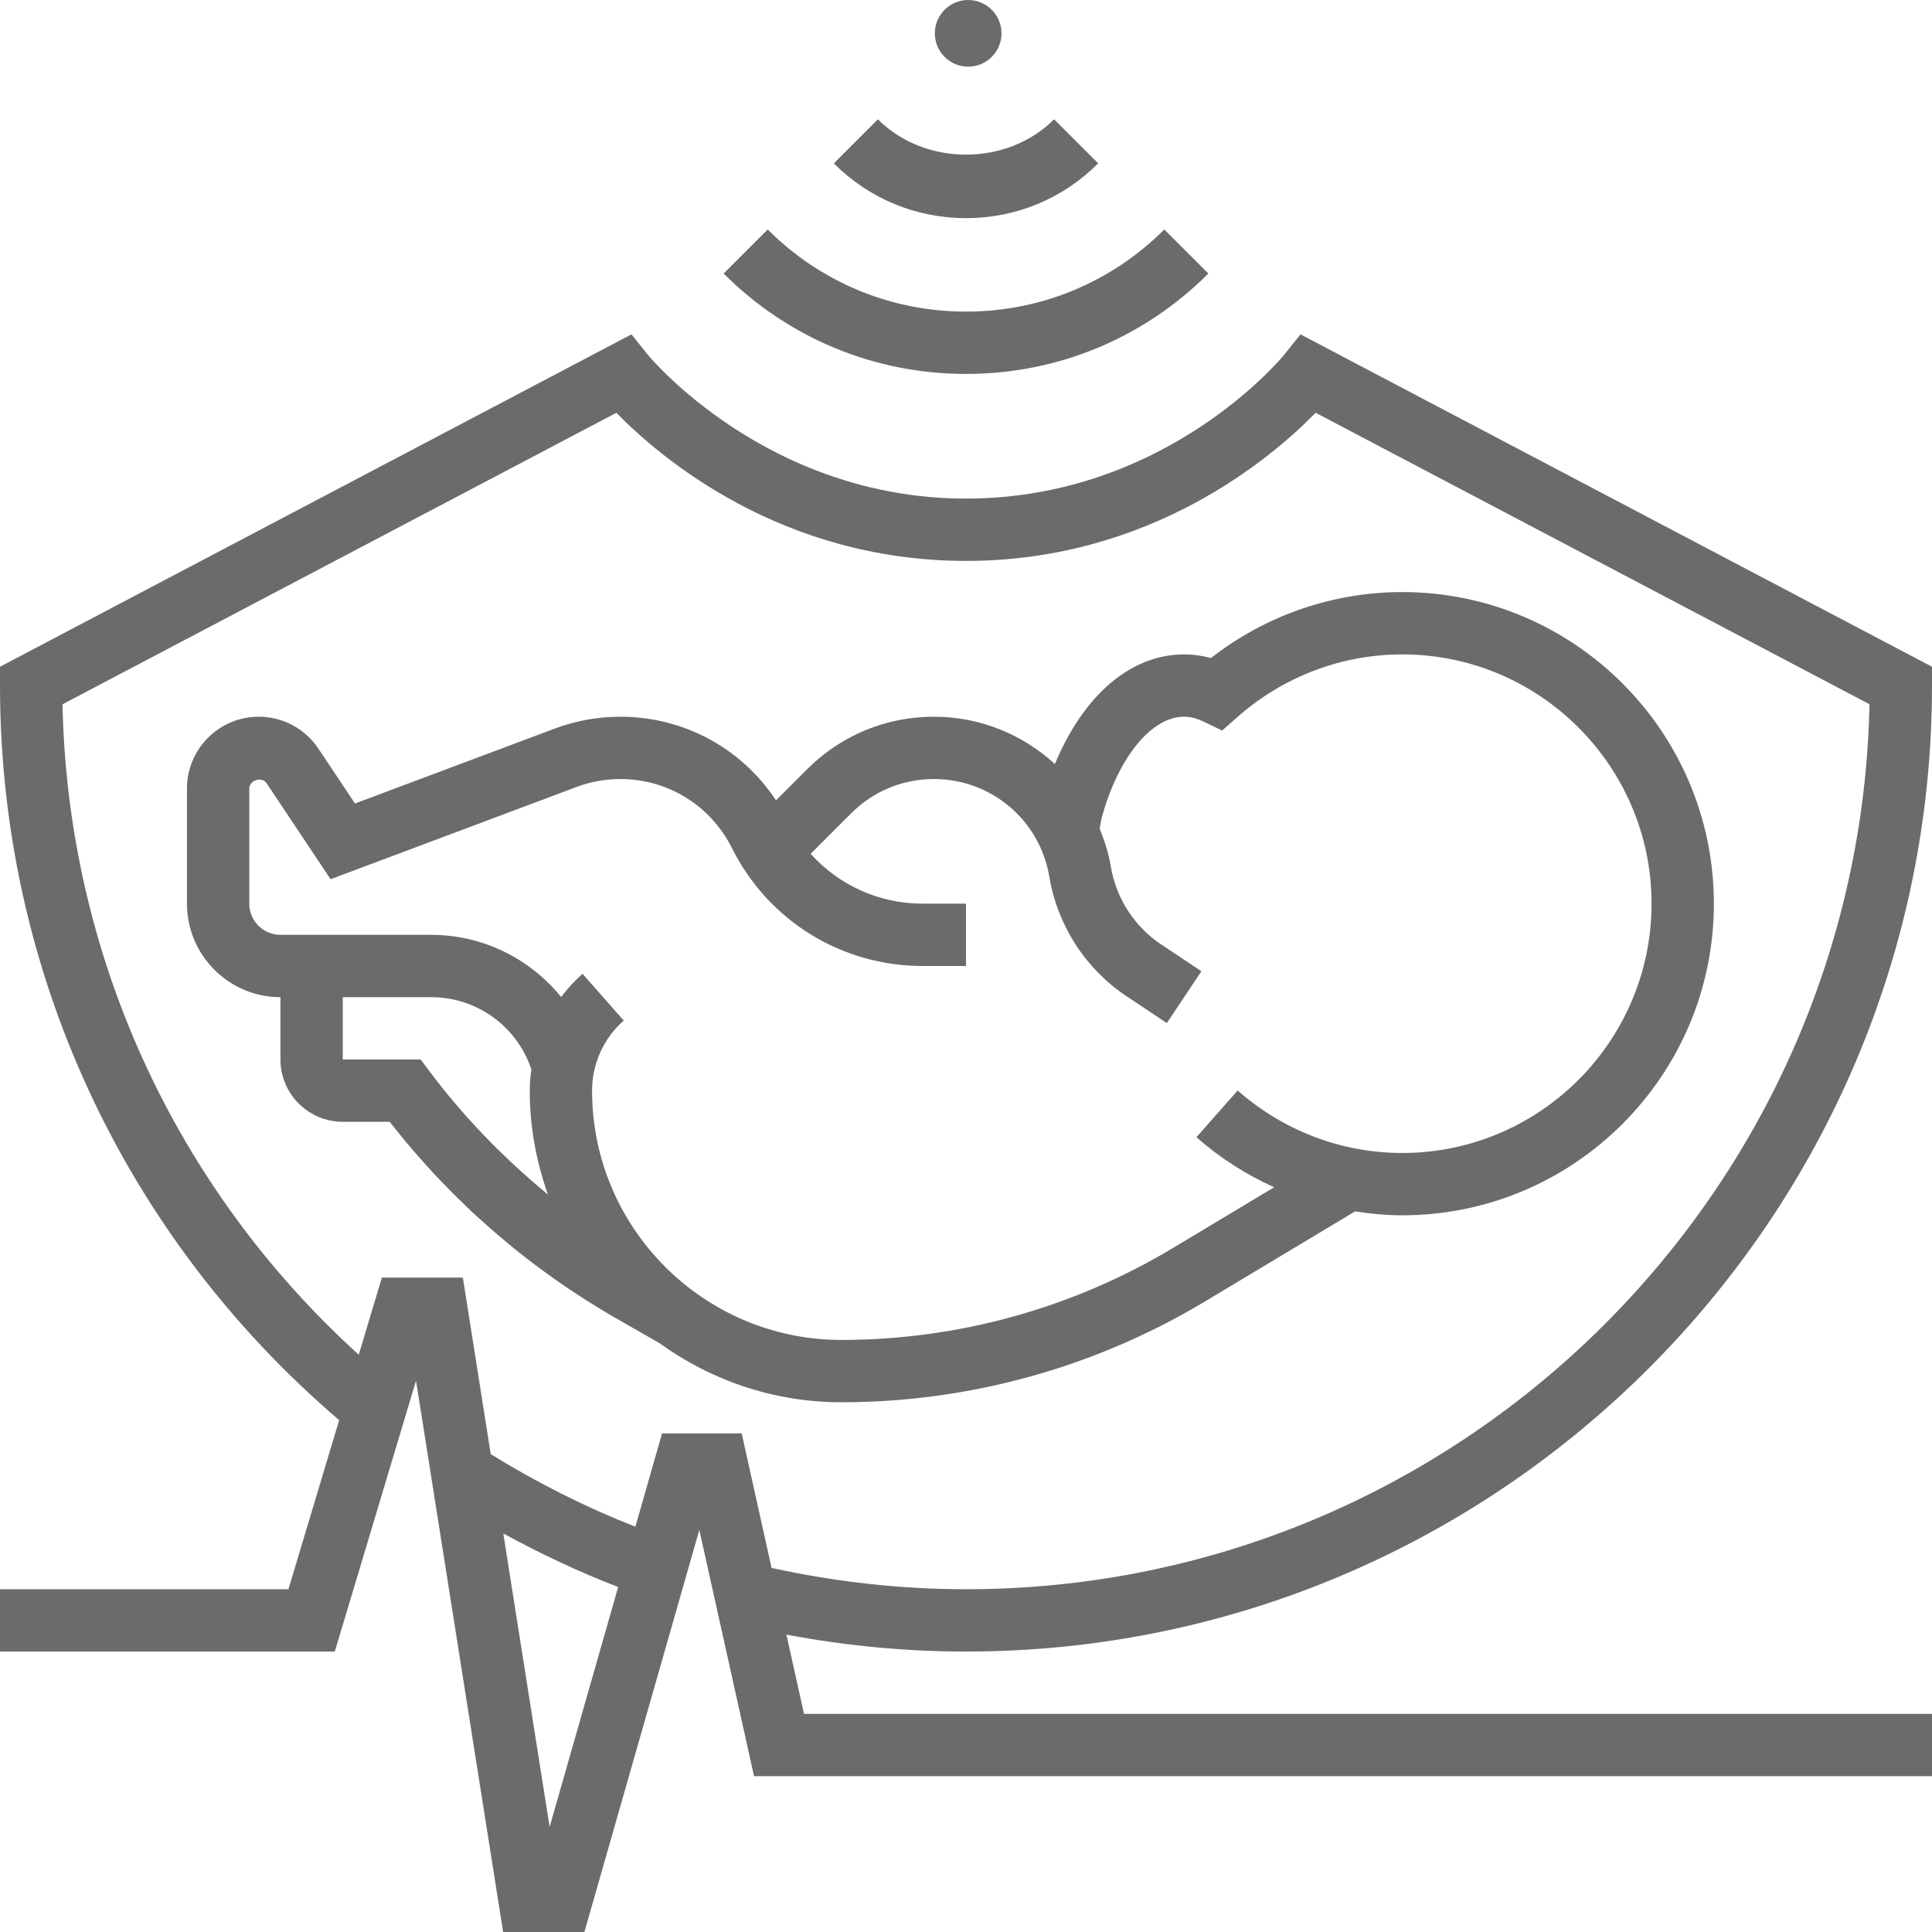
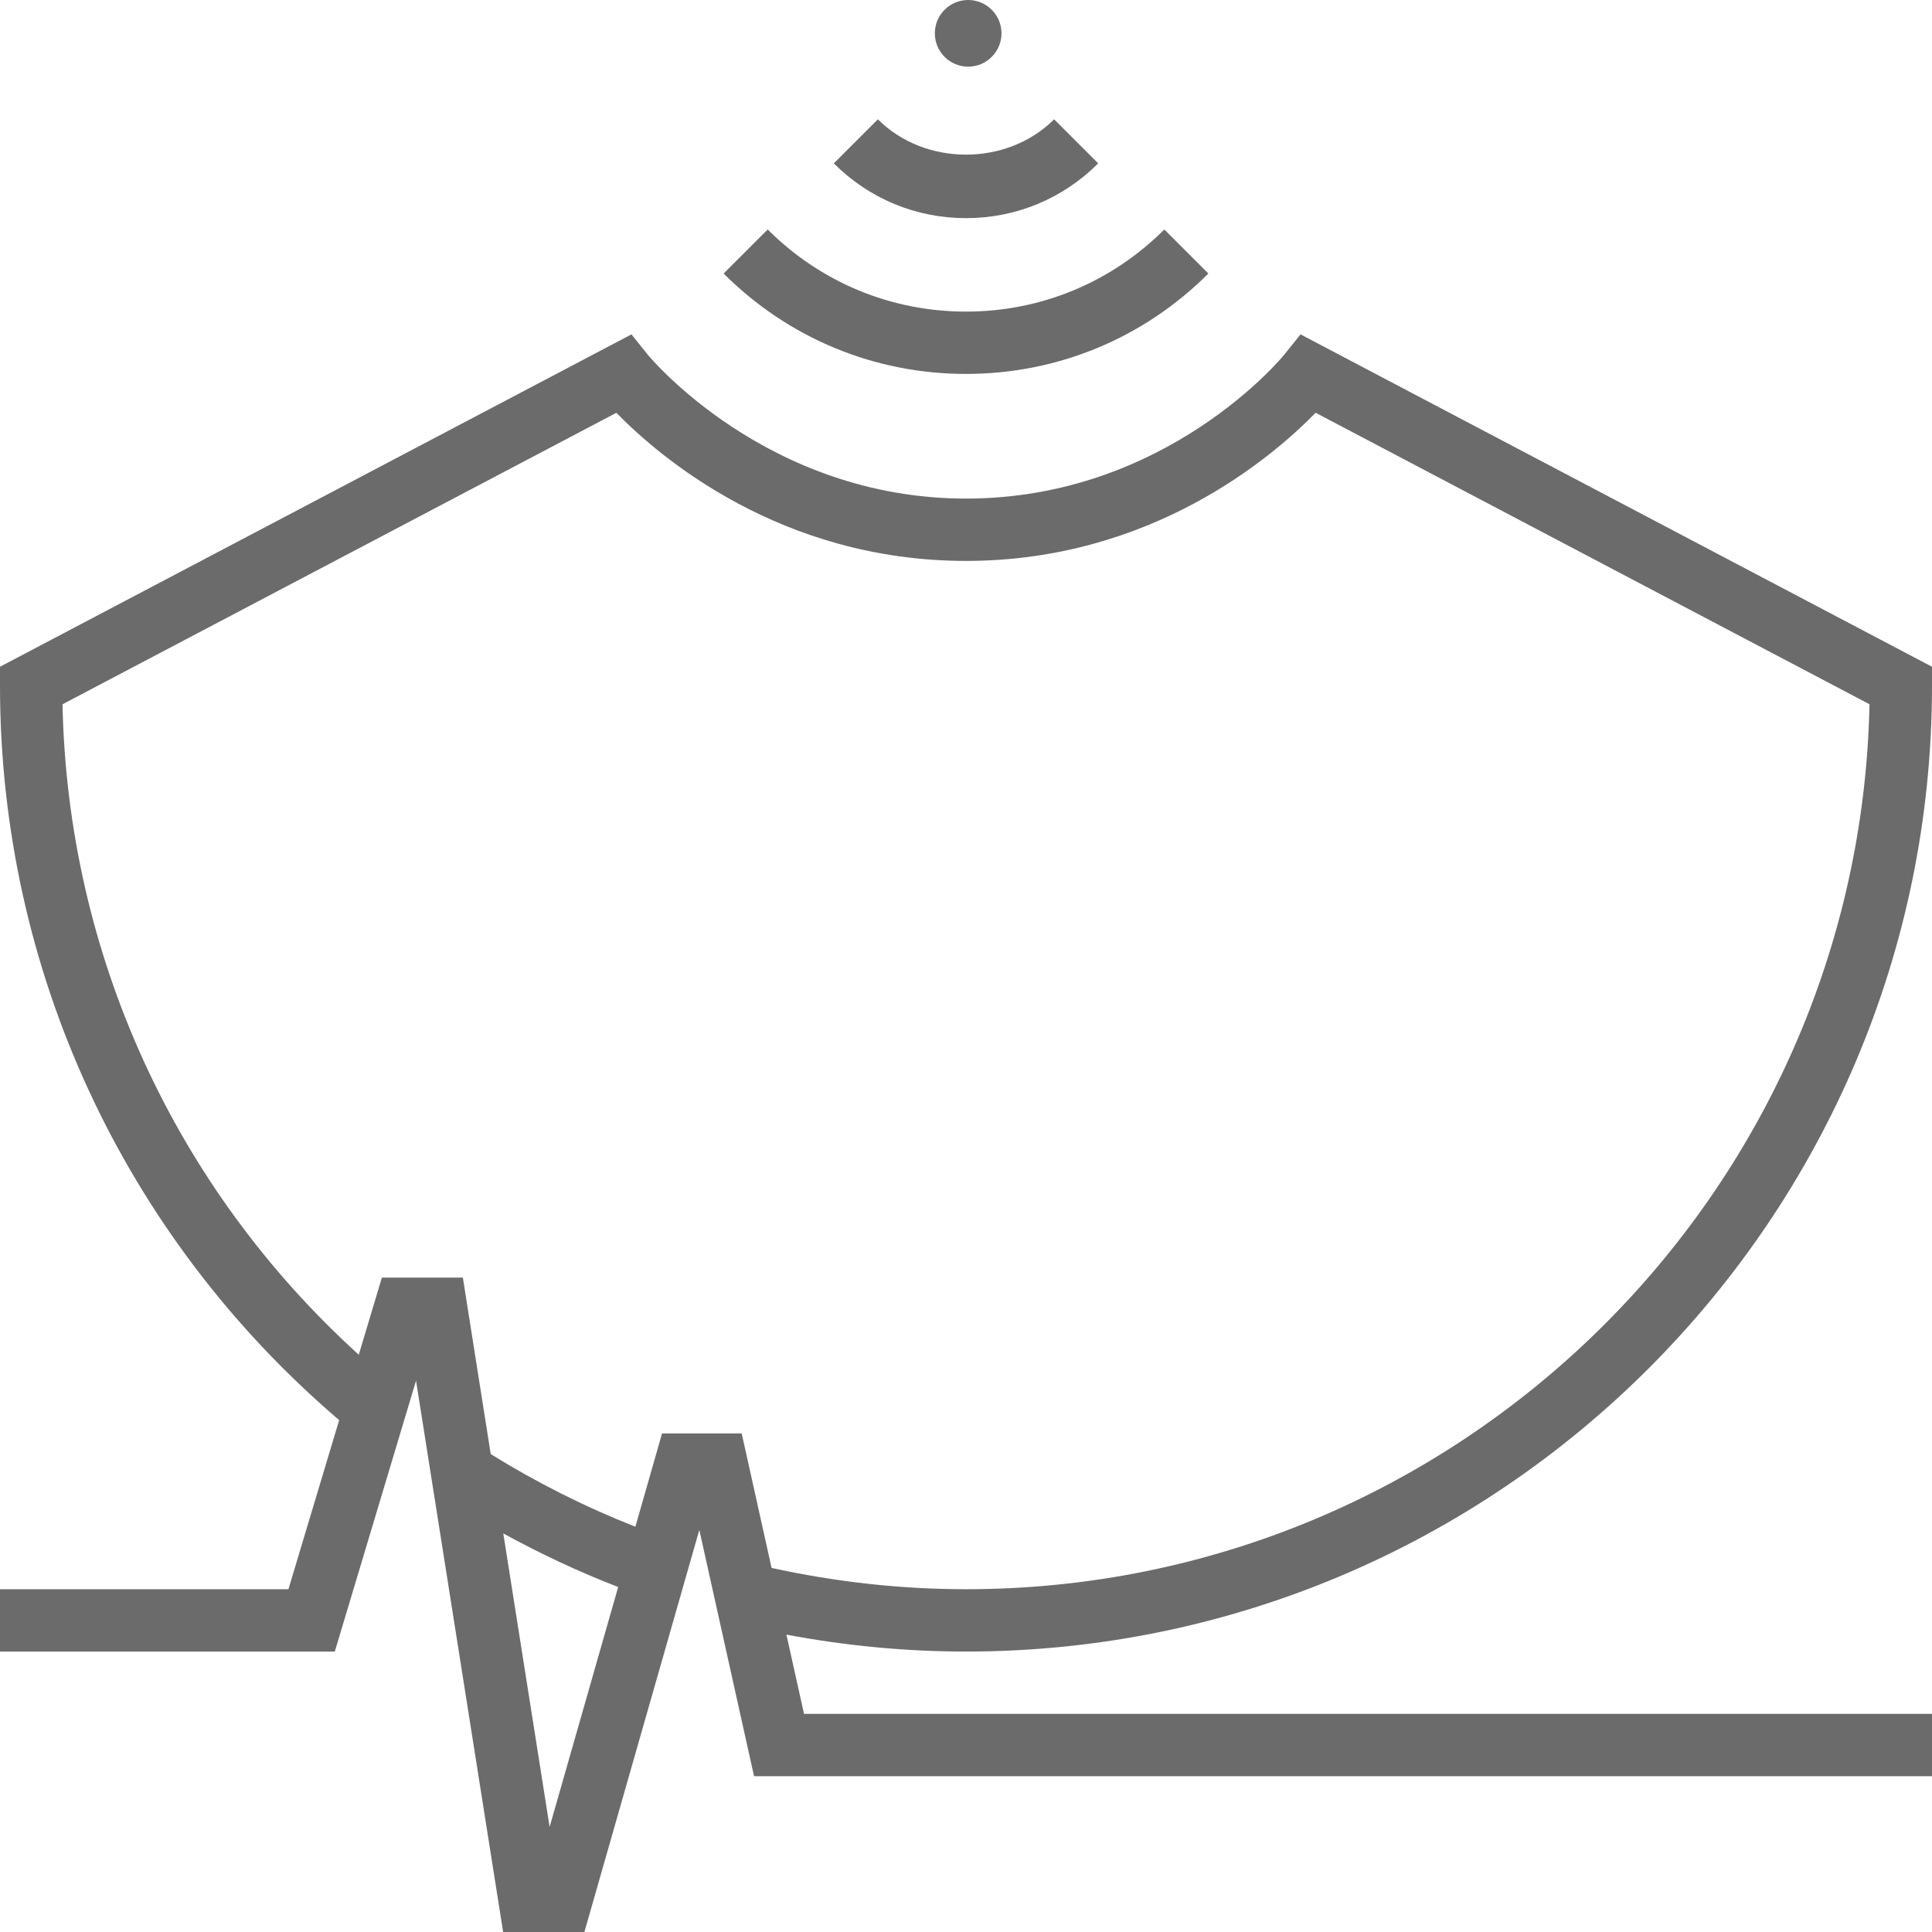
<svg xmlns="http://www.w3.org/2000/svg" width="200" height="200" viewBox="0 0 200 200" fill="none">
  <g clip-path="url(#clip0_808:1264)">
    <path d="M200 70.968V69.02L134.629 34.613L132.961 36.694C132.848 36.846 120.787 51.613 100 51.613C79.329 51.613 67.148 36.839 67.035 36.694L65.368 34.613L0 69.02V70.968C0 100.371 12.787 127.949 35.11 147.01L29.858 164.516H0V170.968H34.658L43.068 142.926L52.084 200H60.497L72.394 158.375L78.058 183.871H200V177.42H83.232L81.41 169.216C87.513 170.365 93.742 170.968 100 170.968C155.142 170.968 200 126.11 200 70.968ZM56.897 189.123L52.1 158.742C55.948 160.846 59.919 162.716 63.993 164.287L56.897 189.123ZM79.874 162.31L76.781 148.387H68.535L65.774 158.046C60.584 156.004 55.558 153.478 50.8 150.529L47.916 132.258H39.532L37.139 140.242C18.058 122.933 7 98.736 6.471 72.907L63.806 42.733C68.277 47.31 80.816 58.065 100 58.065C119.184 58.065 131.723 47.31 136.194 42.729L193.529 72.904C192.494 123.594 150.935 164.516 100 164.516C93.203 164.516 86.452 163.752 79.874 162.31Z" fill="#6B6B6B" />
-     <path d="M145.161 61.291C137.974 61.291 131.016 63.704 125.355 68.123C124.432 67.868 123.507 67.743 122.581 67.743C117.045 67.743 112.168 71.959 109.203 79.094C105.881 76.049 101.494 74.194 96.681 74.194C91.719 74.194 87.058 76.126 83.549 79.636L80.332 82.852C76.768 77.465 70.797 74.194 64.216 74.194C61.891 74.194 59.603 74.61 57.416 75.427L36.748 83.178L32.965 77.504C31.584 75.433 29.274 74.194 26.784 74.194C22.687 74.194 19.355 77.526 19.355 81.623V93.549C19.355 98.885 23.697 103.227 29.032 103.227V109.678C29.032 113.236 31.926 116.13 35.484 116.13H40.342C46.849 124.459 54.803 131.346 64.016 136.61L68.252 139.03C73.561 142.868 80.058 145.162 87.097 145.162C100.339 145.162 113.349 141.559 124.707 134.746L140.274 125.404C141.887 125.652 143.516 125.807 145.161 125.807C162.949 125.807 177.419 111.336 177.419 93.549C177.419 75.762 162.949 61.291 145.161 61.291ZM44.516 110.968L43.548 109.678H35.484V103.227H44.639C49.349 103.227 53.513 106.23 55.007 110.697H55.01C54.91 111.427 54.839 112.159 54.839 112.904C54.839 116.678 55.526 120.288 56.723 123.659C52.2 119.923 48.081 115.723 44.516 110.968ZM145.161 119.356C138.9 119.356 132.849 117.059 128.123 112.888L123.852 117.727C126.281 119.868 129.003 121.591 131.897 122.907L121.387 129.214C111.029 135.423 99.171 138.71 87.097 138.71C72.868 138.71 61.291 127.133 61.291 112.904C61.291 110.127 62.484 107.481 64.568 105.646L60.303 100.807C59.478 101.536 58.742 102.346 58.09 103.21C54.855 99.236 49.984 96.775 44.639 96.775H29.032C27.252 96.775 25.807 95.33 25.807 93.549V81.623C25.807 80.755 27.113 80.356 27.597 81.081L34.223 91.017L59.684 81.468C61.139 80.923 62.668 80.646 64.216 80.646C69.139 80.646 73.565 83.385 75.768 87.788C79.536 95.32 87.11 100.001 95.532 100.001H100V93.549H95.532C91.01 93.549 86.839 91.636 83.919 88.385L88.107 84.198C90.397 81.907 93.439 80.646 96.678 80.646C102.626 80.646 107.652 84.904 108.629 90.775C109.471 95.804 112.381 100.307 116.623 103.133L120.79 105.91L124.368 100.543L120.2 97.765C117.439 95.927 115.542 92.991 114.994 89.714C114.765 88.33 114.342 87.03 113.836 85.778L114.032 84.717C115.742 78.423 119.178 74.194 122.581 74.194C123.223 74.194 123.881 74.362 124.594 74.701L126.519 75.62L128.123 74.207C132.849 70.039 138.9 67.743 145.161 67.743C159.39 67.743 170.968 79.32 170.968 93.549C170.968 107.778 159.39 119.356 145.161 119.356Z" fill="#6B6B6B" />
    <path d="M120.529 23.754C115.045 29.235 107.755 32.257 100 32.257C92.245 32.257 84.955 29.235 79.471 23.754L74.91 28.315C81.61 35.015 90.523 38.709 100 38.709C109.477 38.709 118.39 35.015 125.09 28.315L120.529 23.754Z" fill="#6B6B6B" />
    <path d="M109.122 12.35C104.251 17.227 95.748 17.227 90.877 12.35L86.316 16.911C89.968 20.569 94.826 22.582 100 22.582C105.174 22.582 110.032 20.569 113.684 16.911L109.122 12.35Z" fill="#6B6B6B" />
    <path d="M96.774 3.45C96.774 5.355 98.319 6.9 100.224 6.9C102.129 6.9 103.674 5.355 103.674 3.45C103.674 1.545 102.129 0 100.224 0C98.319 0 96.774 1.545 96.774 3.45Z" fill="#6B6B6B" />
  </g>
  <defs>
    <clipPath id="clip0_808:1264">
      <rect width="200" height="200" fill="white" />
    </clipPath>
  </defs>
</svg>